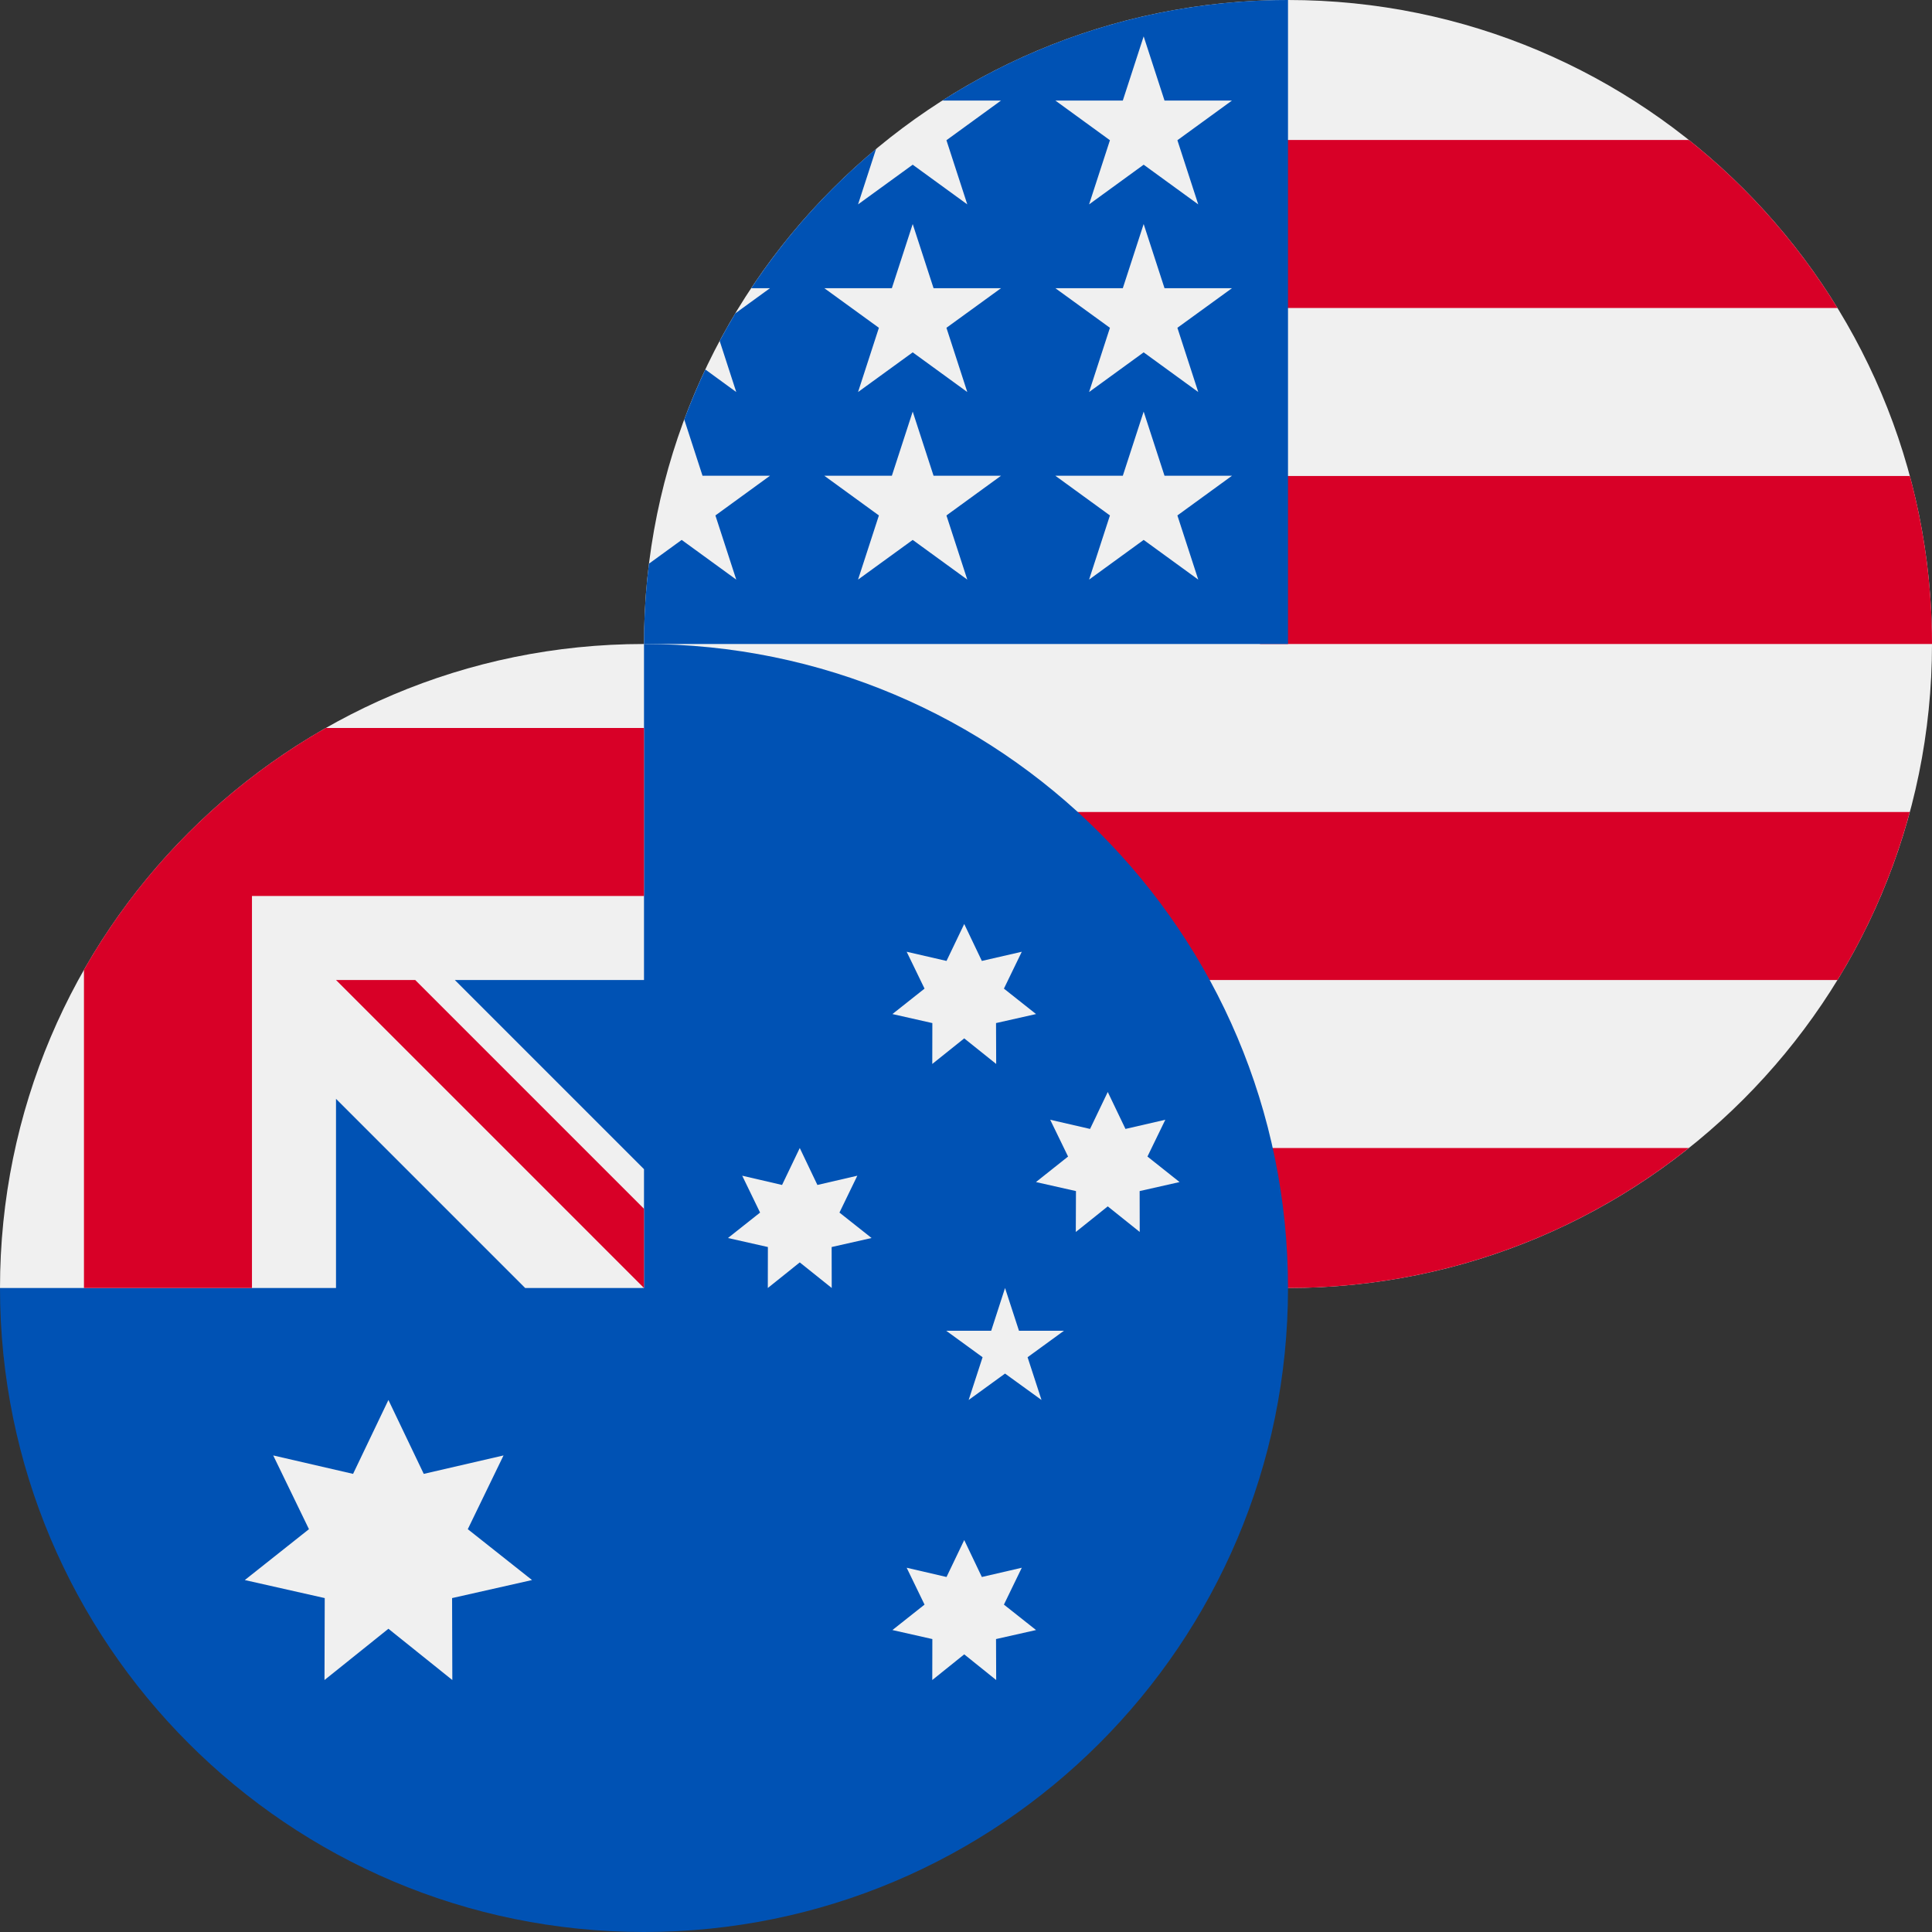
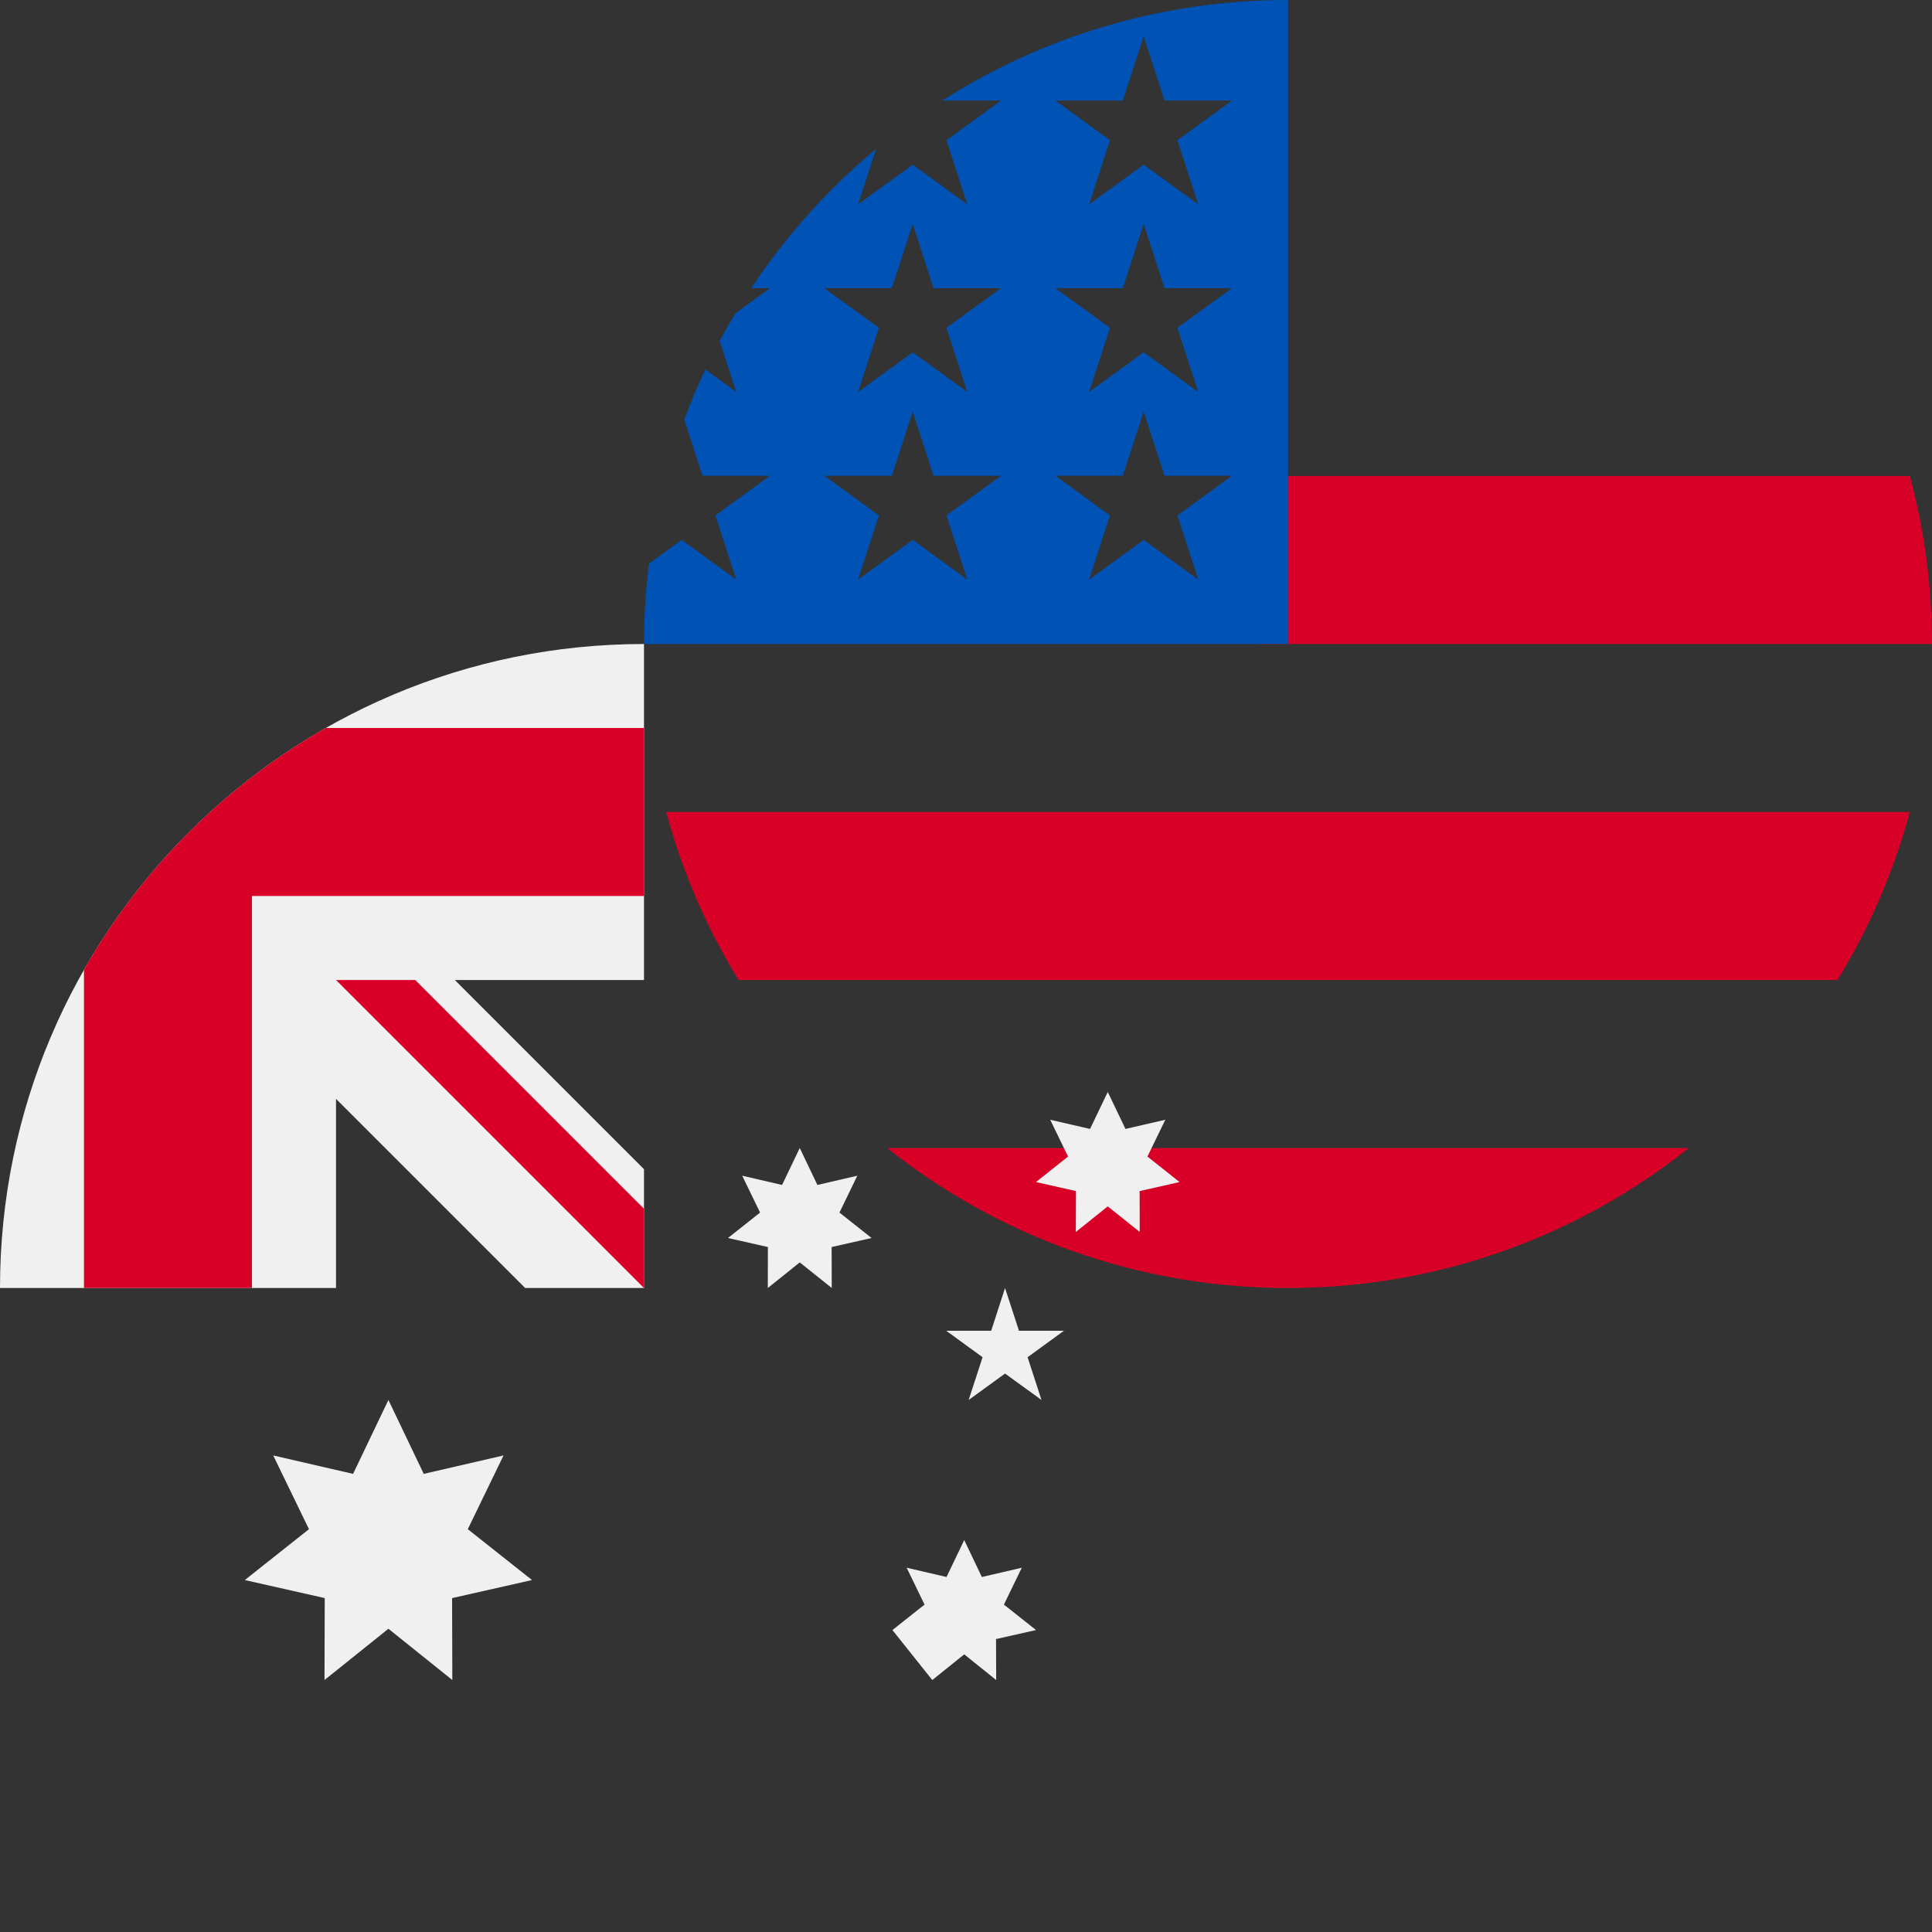
<svg xmlns="http://www.w3.org/2000/svg" width="24" height="24" viewBox="0 0 24 24" fill="none">
  <rect x="0" y="0" width="24" height="24" fill="#333333" stroke="none" />
  <g clip-path="url(#clip0_18047_99650)">
    <g clip-path="url(#clip1_18047_99650)">
-       <path d="M16 16C20.418 16 24 12.418 24 8C24 3.582 20.418 0 16 0C11.582 0 8 3.582 8 8C8 12.418 11.582 16 16 16Z" fill="#F0F0F0" />
      <path d="M15.652 8H24C24 7.278 23.904 6.578 23.725 5.913H15.652V8Z" fill="#D80027" />
-       <path d="M15.652 3.826H22.826C22.336 3.027 21.71 2.321 20.98 1.739H15.652V3.826Z" fill="#D80027" />
      <path d="M15.999 16C17.882 16 19.613 15.349 20.979 14.261H11.02C12.386 15.349 14.117 16 15.999 16Z" fill="#D80027" />
      <path d="M9.174 12.174H22.826C23.219 11.532 23.524 10.831 23.724 10.087H8.275C8.476 10.831 8.781 11.532 9.174 12.174Z" fill="#D80027" />
      <path d="M11.706 1.249H12.435L11.757 1.742L12.016 2.539L11.338 2.046L10.659 2.539L10.883 1.85C10.286 2.348 9.763 2.93 9.332 3.58H9.565L9.134 3.893C9.066 4.006 9.002 4.12 8.94 4.235L9.146 4.87L8.762 4.59C8.666 4.793 8.579 5 8.5 5.211L8.727 5.91H9.565L8.887 6.403L9.146 7.2L8.468 6.707L8.062 7.002C8.021 7.329 8 7.662 8 8H16C16 3.582 16 3.061 16 0C14.42 0 12.946 0.458 11.706 1.249ZM12.016 7.2L11.338 6.707L10.659 7.2L10.918 6.403L10.24 5.91H11.079L11.338 5.113L11.597 5.91H12.435L11.757 6.403L12.016 7.2ZM11.757 4.072L12.016 4.87L11.338 4.377L10.659 4.87L10.918 4.072L10.24 3.58H11.079L11.338 2.783L11.597 3.58H12.435L11.757 4.072ZM14.885 7.2L14.207 6.707L13.529 7.2L13.788 6.403L13.11 5.91H13.948L14.207 5.113L14.466 5.91H15.304L14.626 6.403L14.885 7.2ZM14.626 4.072L14.885 4.87L14.207 4.377L13.529 4.87L13.788 4.072L13.11 3.58H13.948L14.207 2.783L14.466 3.58H15.304L14.626 4.072ZM14.626 1.742L14.885 2.539L14.207 2.046L13.529 2.539L13.788 1.742L13.11 1.249H13.948L14.207 0.452L14.466 1.249H15.304L14.626 1.742Z" fill="#0052B4" />
    </g>
  </g>
  <g clip-path="url(#clip2_18047_99650)">
    <g clip-path="url(#clip3_18047_99650)">
-       <path d="M16 16C16 20.418 12.418 24 8 24C3.582 24 0 20.418 0 16C0 16.002 8 8.001 8 8C12.418 8 16 11.582 16 16Z" fill="#0052B4" />
      <path d="M7.979 16H8C8 15.993 8 15.986 8 15.979C7.993 15.986 7.986 15.993 7.979 16Z" fill="#F0F0F0" />
      <path d="M8 12.174C8 10.766 8 9.844 8 8H7.999C3.581 8.001 0 11.582 0 16H4.174V13.65L6.524 16H7.979C7.986 15.993 7.993 15.986 8 15.979C8 15.44 8 14.959 8 14.524L5.65 12.174H8Z" fill="#F0F0F0" />
      <path d="M4.047 9.043C2.796 9.756 1.755 10.796 1.043 12.047V16H3.13V11.13V11.13H8C8 10.472 8 9.845 8 9.043H4.047Z" fill="#D80027" />
      <path d="M8 15.016L5.158 12.174H4.174C4.174 12.174 4.174 12.174 4.174 12.174L8 16H8C8 16 8 15.322 8 15.016Z" fill="#D80027" />
      <path d="M4.825 17.391L5.264 18.309L6.255 18.08L5.811 18.996L6.609 19.628L5.616 19.852L5.619 20.87L4.825 20.233L4.031 20.87L4.034 19.852L3.041 19.628L3.838 18.996L3.394 18.08L4.386 18.309L4.825 17.391Z" fill="#F0F0F0" />
-       <path d="M11.978 19.131L12.197 19.59L12.693 19.475L12.471 19.933L12.87 20.249L12.373 20.361L12.375 20.87L11.978 20.551L11.581 20.87L11.582 20.361L11.086 20.249L11.485 19.933L11.263 19.475L11.758 19.59L11.978 19.131Z" fill="#F0F0F0" />
+       <path d="M11.978 19.131L12.197 19.59L12.693 19.475L12.471 19.933L12.87 20.249L12.373 20.361L12.375 20.87L11.978 20.551L11.581 20.87L11.086 20.249L11.485 19.933L11.263 19.475L11.758 19.59L11.978 19.131Z" fill="#F0F0F0" />
      <path d="M9.935 14.261L10.154 14.72L10.65 14.605L10.428 15.063L10.827 15.379L10.331 15.491L10.332 16L9.935 15.682L9.538 16L9.539 15.491L9.043 15.379L9.442 15.063L9.22 14.605L9.715 14.72L9.935 14.261Z" fill="#F0F0F0" />
-       <path d="M11.978 11.478L12.197 11.937L12.693 11.823L12.471 12.281L12.87 12.597L12.373 12.709L12.375 13.217L11.978 12.899L11.581 13.217L11.582 12.709L11.086 12.597L11.485 12.281L11.263 11.823L11.758 11.937L11.978 11.478Z" fill="#F0F0F0" />
      <path d="M13.761 13.565L13.981 14.024L14.476 13.91L14.254 14.367L14.653 14.684L14.157 14.796L14.158 15.304L13.761 14.986L13.364 15.304L13.366 14.796L12.869 14.684L13.268 14.367L13.046 13.91L13.541 14.024L13.761 13.565Z" fill="#F0F0F0" />
      <path d="M12.485 16L12.658 16.531H13.217L12.765 16.86L12.938 17.391L12.485 17.063L12.033 17.391L12.206 16.86L11.754 16.531H12.313L12.485 16Z" fill="#F0F0F0" />
    </g>
  </g>
  <defs>
    <clipPath id="clip0_18047_99650">
      <rect width="16" height="16" fill="white" transform="translate(8)" />
    </clipPath>
    <clipPath id="clip1_18047_99650">
      <rect width="16" height="16" fill="white" transform="translate(8)" />
    </clipPath>
    <clipPath id="clip2_18047_99650">
      <rect width="16" height="16" fill="white" transform="translate(0 8)" />
    </clipPath>
    <clipPath id="clip3_18047_99650">
      <rect width="16" height="16" fill="white" transform="translate(0 8)" />
    </clipPath>
  </defs>
</svg>